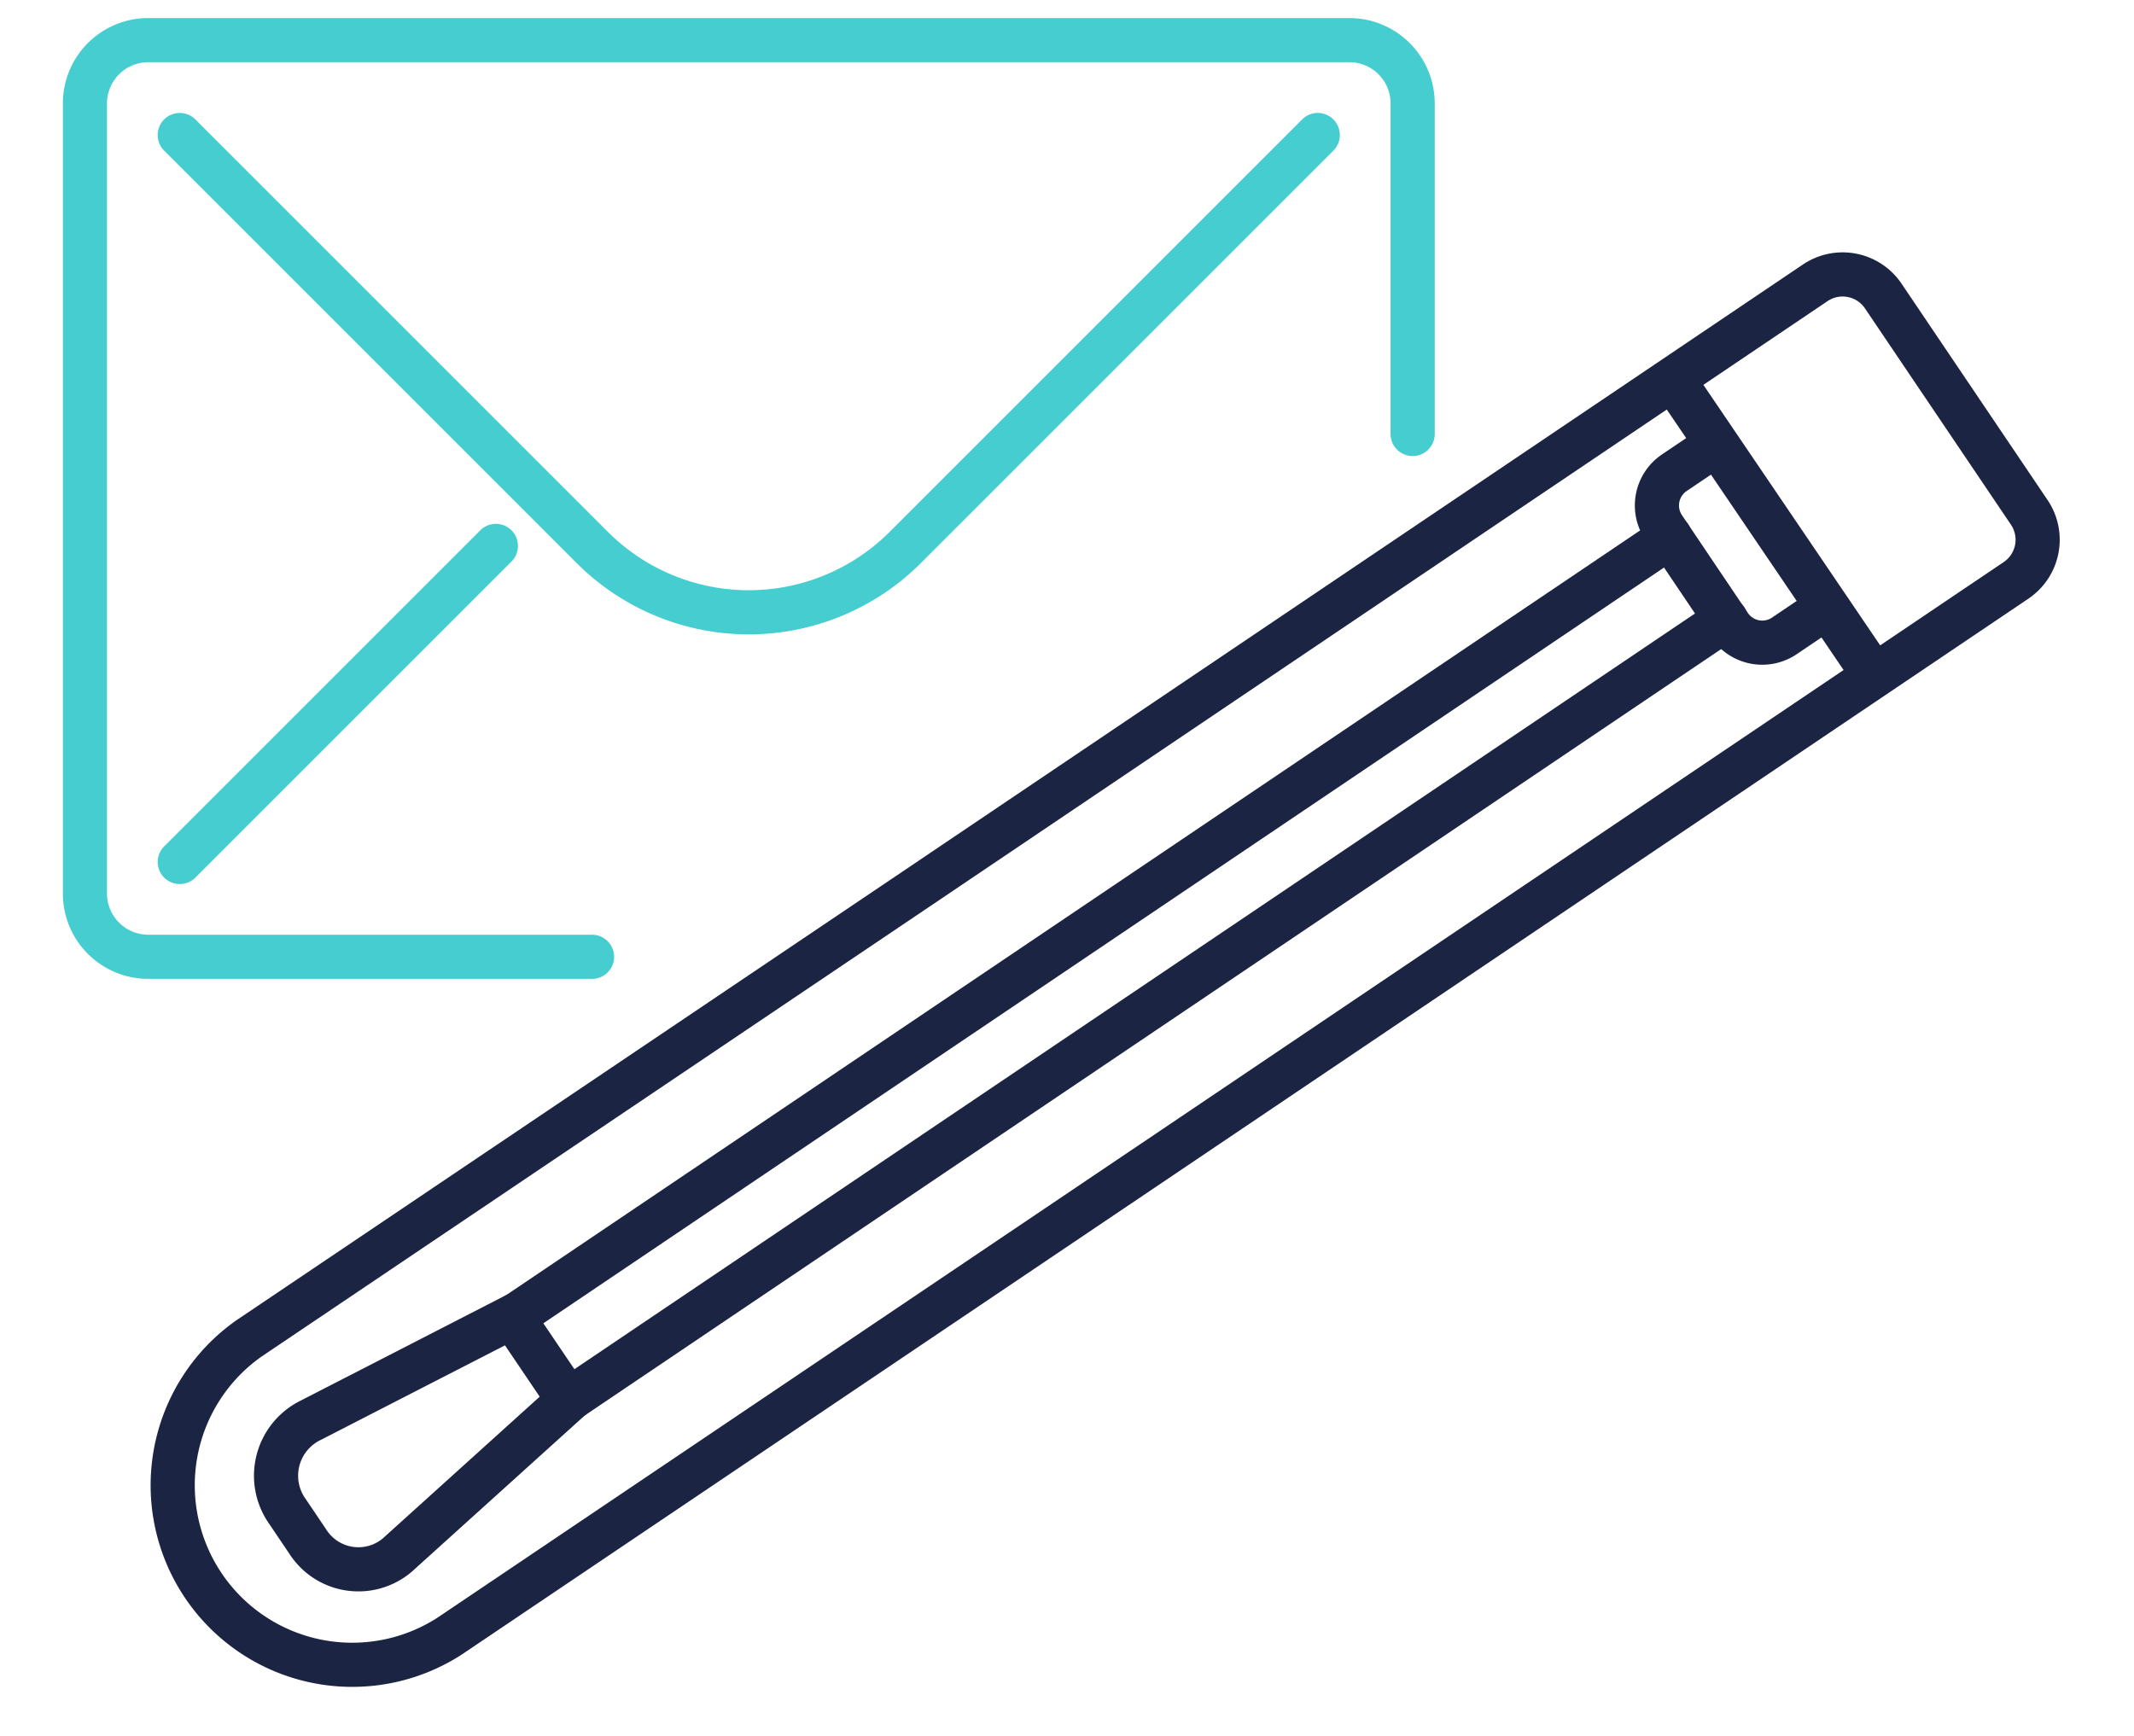
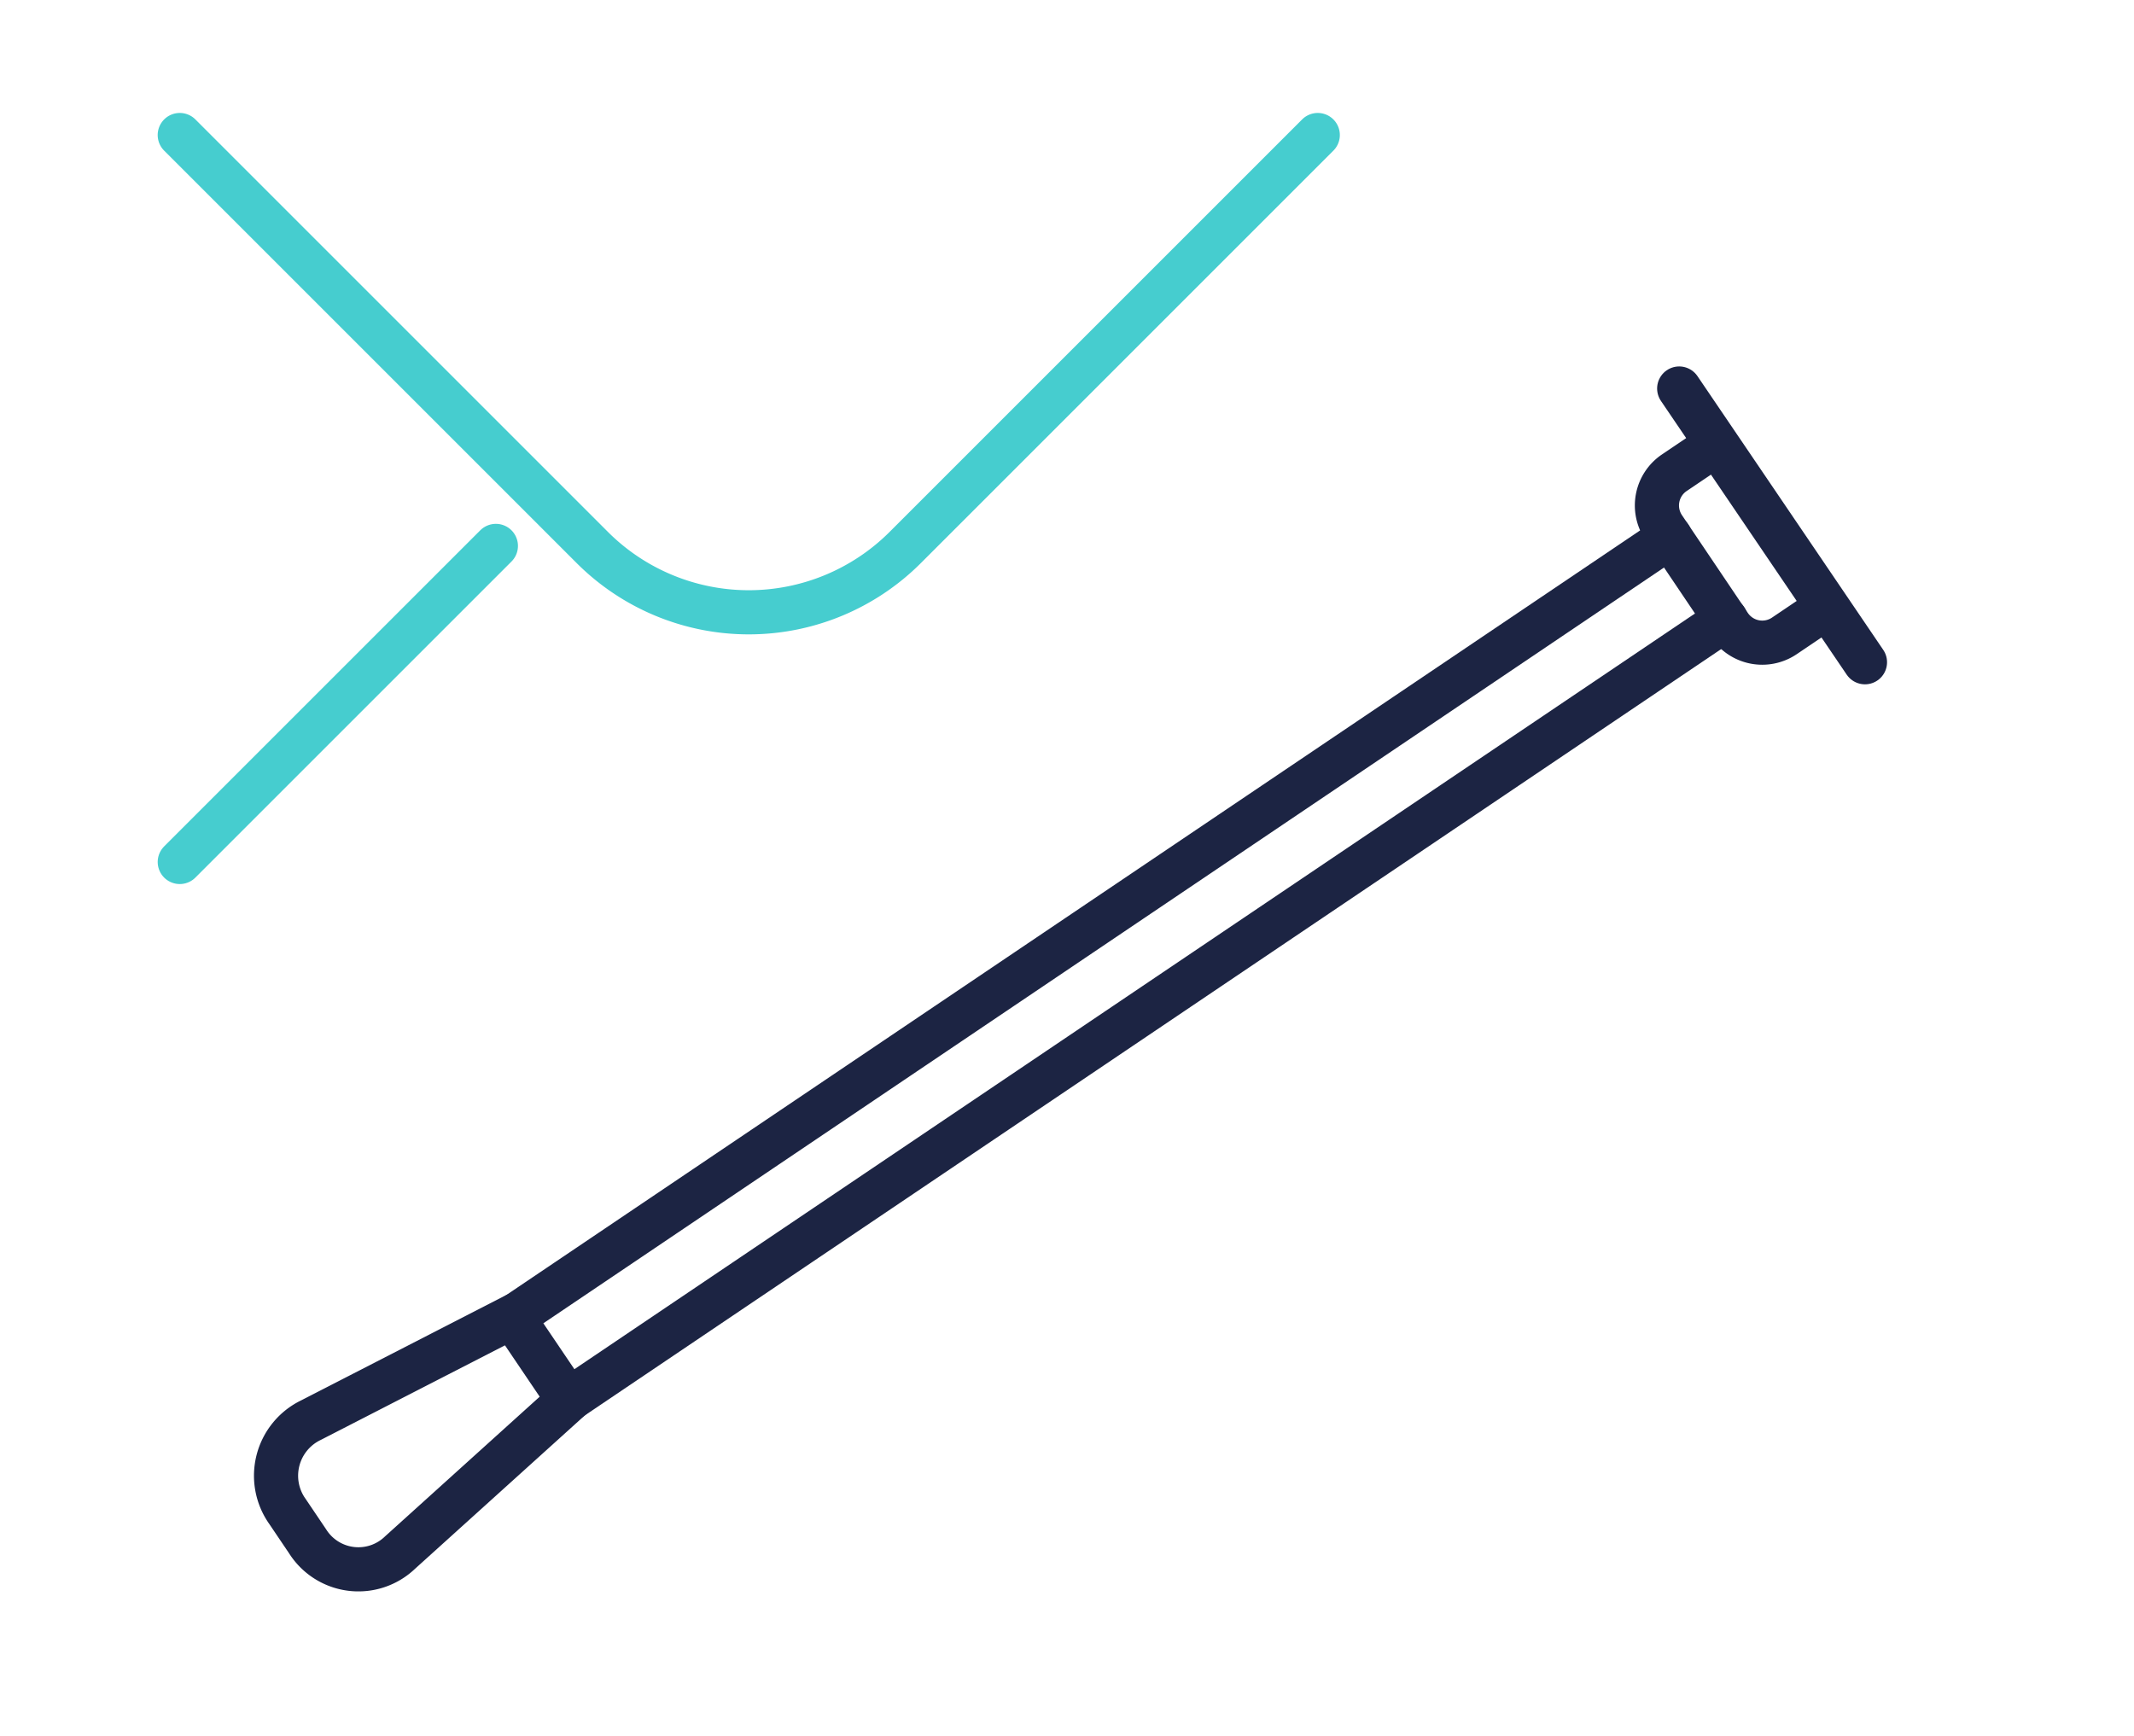
<svg xmlns="http://www.w3.org/2000/svg" width="145" height="118" viewBox="0 0 145 118">
  <defs>
    <style>.a,.d,.e{fill:none;stroke-width:3px;}.a,.d{stroke:#1c2443;}.b{fill:rgba(245,245,245,0);}.c{clip-path:url(#a);}.d,.e{stroke-linecap:round;stroke-linejoin:round;}.e{stroke:#46cdcf;}</style>
    <clipPath id="a">
      <rect class="a" width="136.225" height="114.076" transform="translate(0 0)" />
    </clipPath>
  </defs>
  <g transform="translate(-955 -968)">
    <rect class="b" width="145" height="118" transform="translate(955 968)" />
    <g transform="translate(959 968.961)">
      <g class="c">
-         <path class="d" d="M74.04,78.222l-47.488,32A12.2,12.2,0,0,1,12.907,90L59.219,58.8l.775-.524,59.347-40.018a3.33,3.33,0,0,1,4.623.9l9.92,14.7a3.329,3.329,0,0,1-.9,4.622L73.64,78.492" />
        <line class="d" x2="12.623" y2="18.602" transform="translate(110.097 25.441)" />
        <path class="d" d="M119.735,40.57l-2.494,1.683a2.681,2.681,0,0,1-3.723-.723l-4.475-6.642a2.682,2.682,0,0,1,.722-3.723l2.494-1.683" />
        <path class="d" d="M109.476,35.521l-78.64,53.04,3.789,5.605,78.64-53.04" />
        <path class="d" d="M34.875,93.983,23.184,104.544a4.083,4.083,0,0,1-6.285-.766l-1.364-2.022a4.192,4.192,0,0,1,1.594-6.209l13.947-7.163" />
-         <path class="e" d="M36.228,64.059H6.067a4.3,4.3,0,0,1-4.295-4.3V6.067a4.3,4.3,0,0,1,4.295-4.3H87.686a4.3,4.3,0,0,1,4.3,4.3V28.531" />
        <path class="e" d="M85.538,8.215l-28.03,28.03a15.036,15.036,0,0,1-21.263,0L8.215,8.215" />
        <line class="e" y1="21.479" x2="21.479" transform="translate(8.215 36.137)" />
      </g>
    </g>
  </g>
</svg>